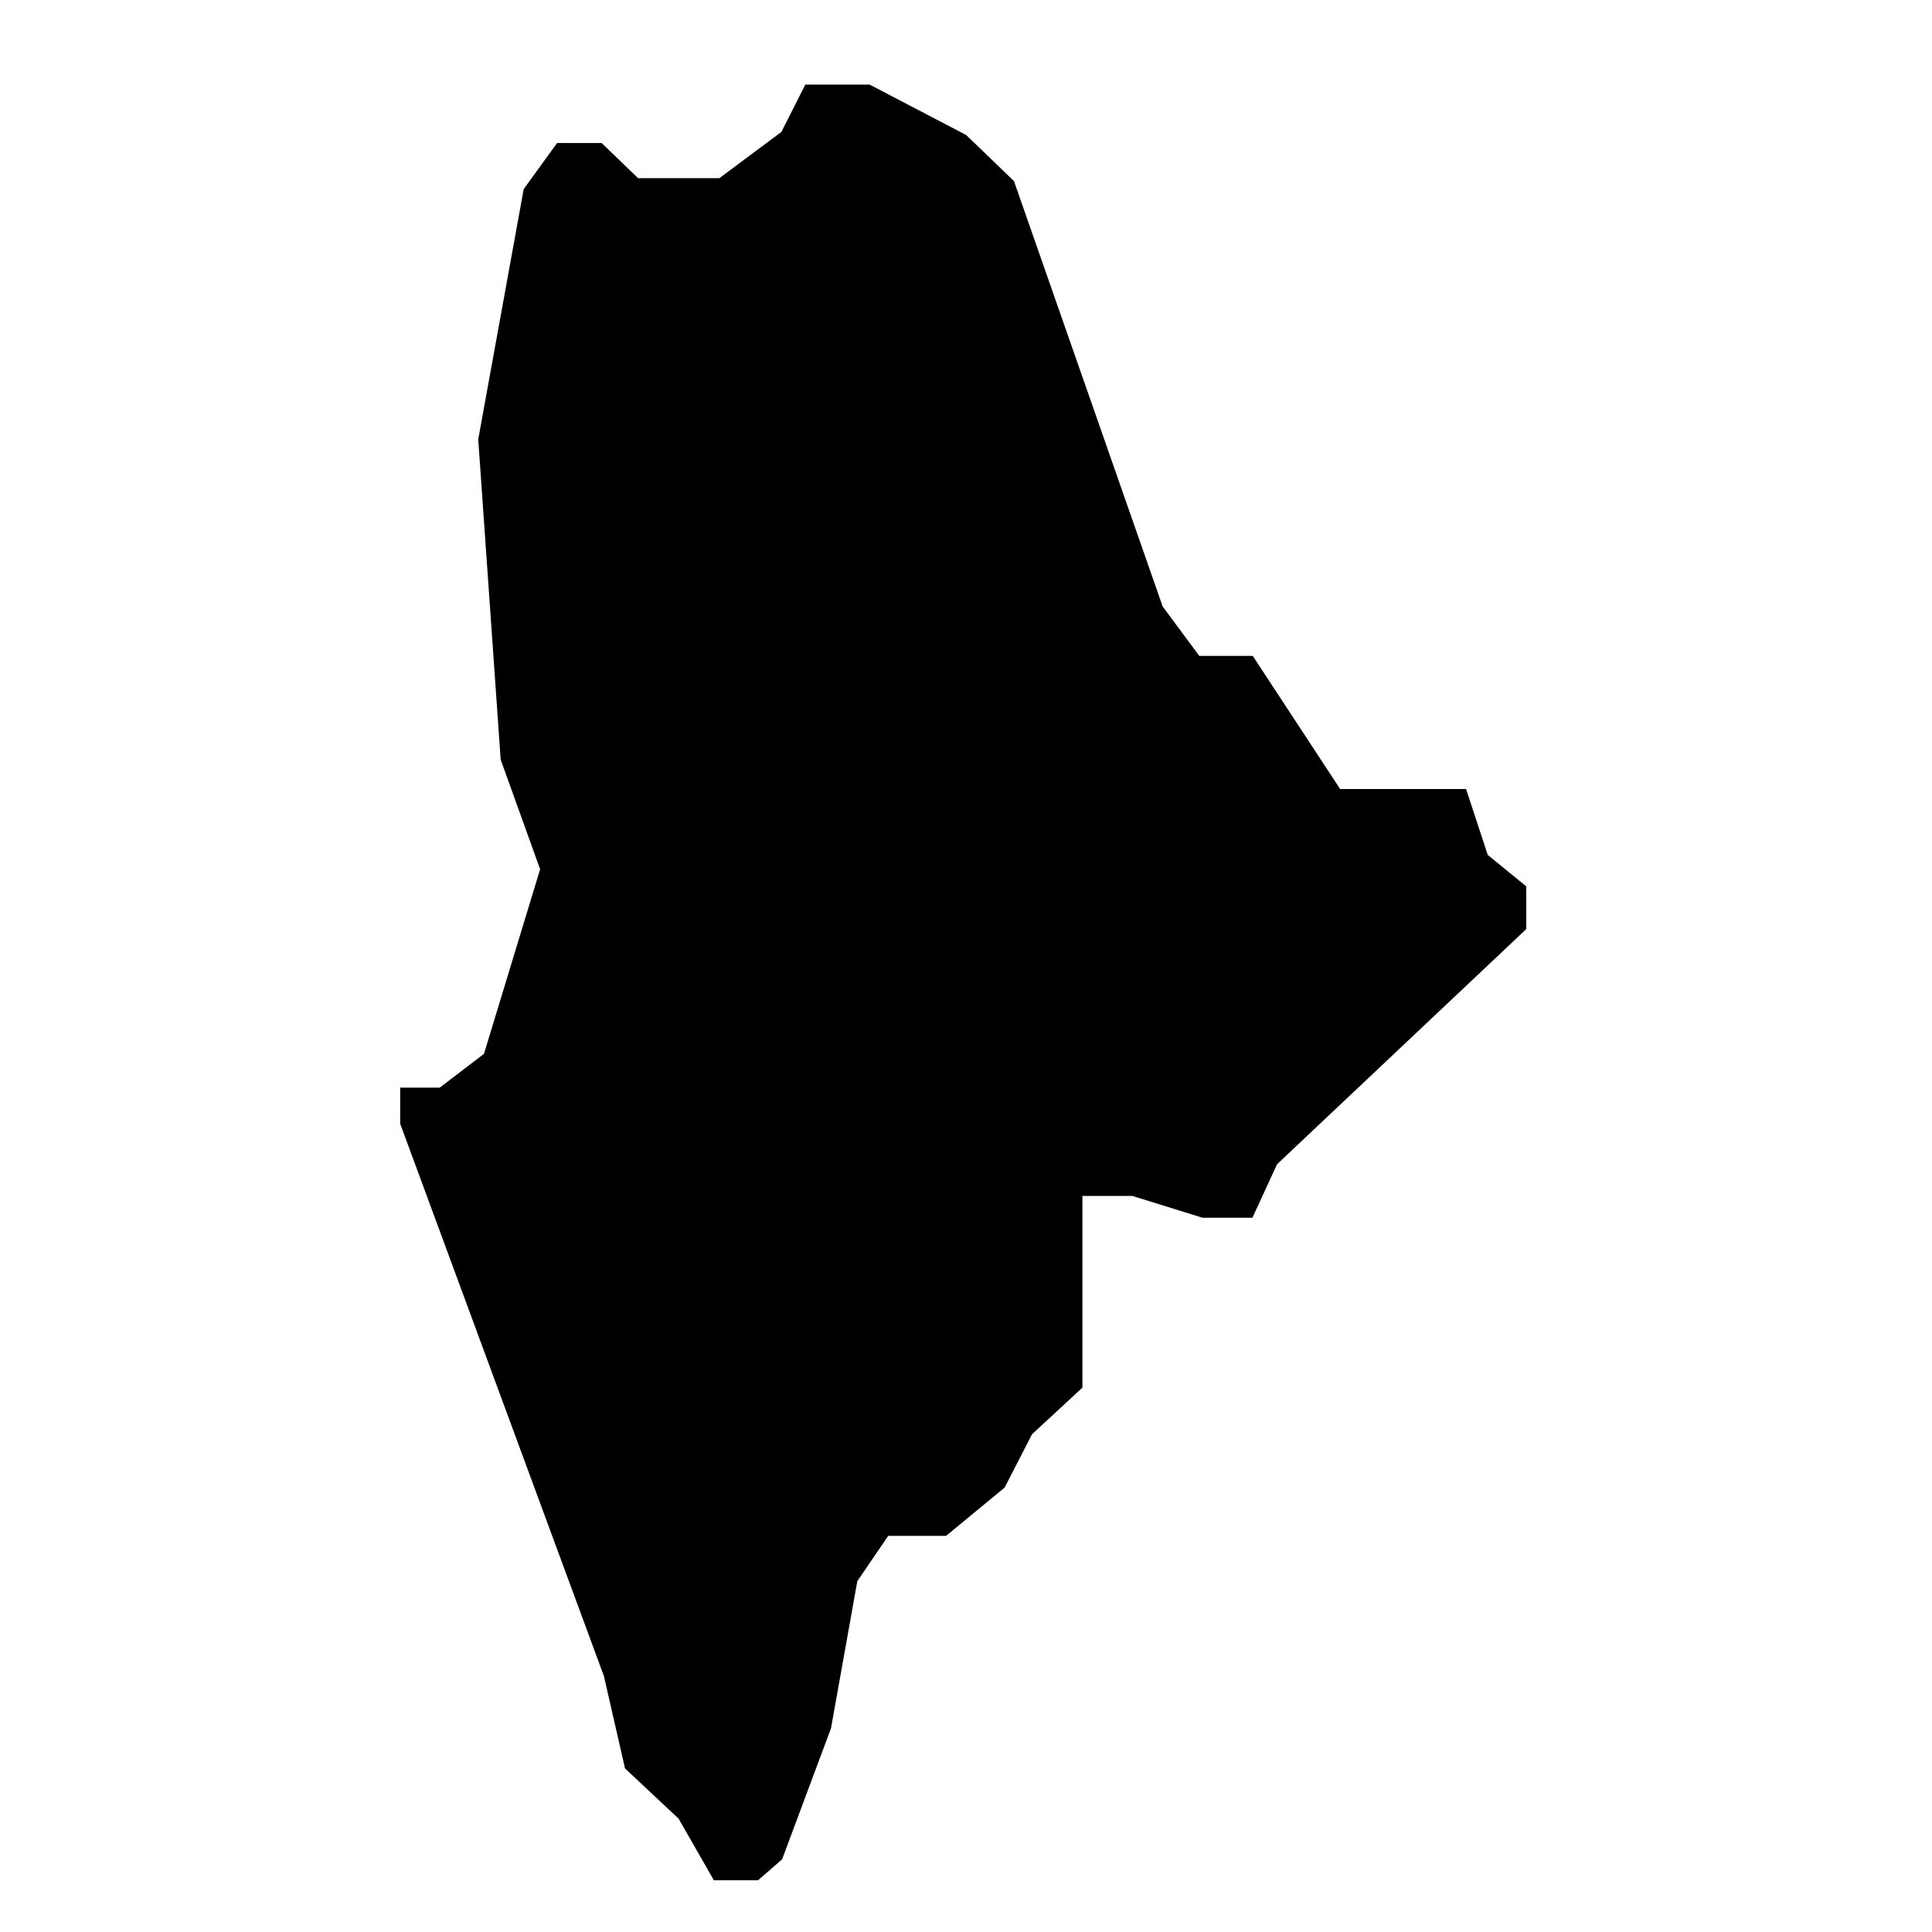
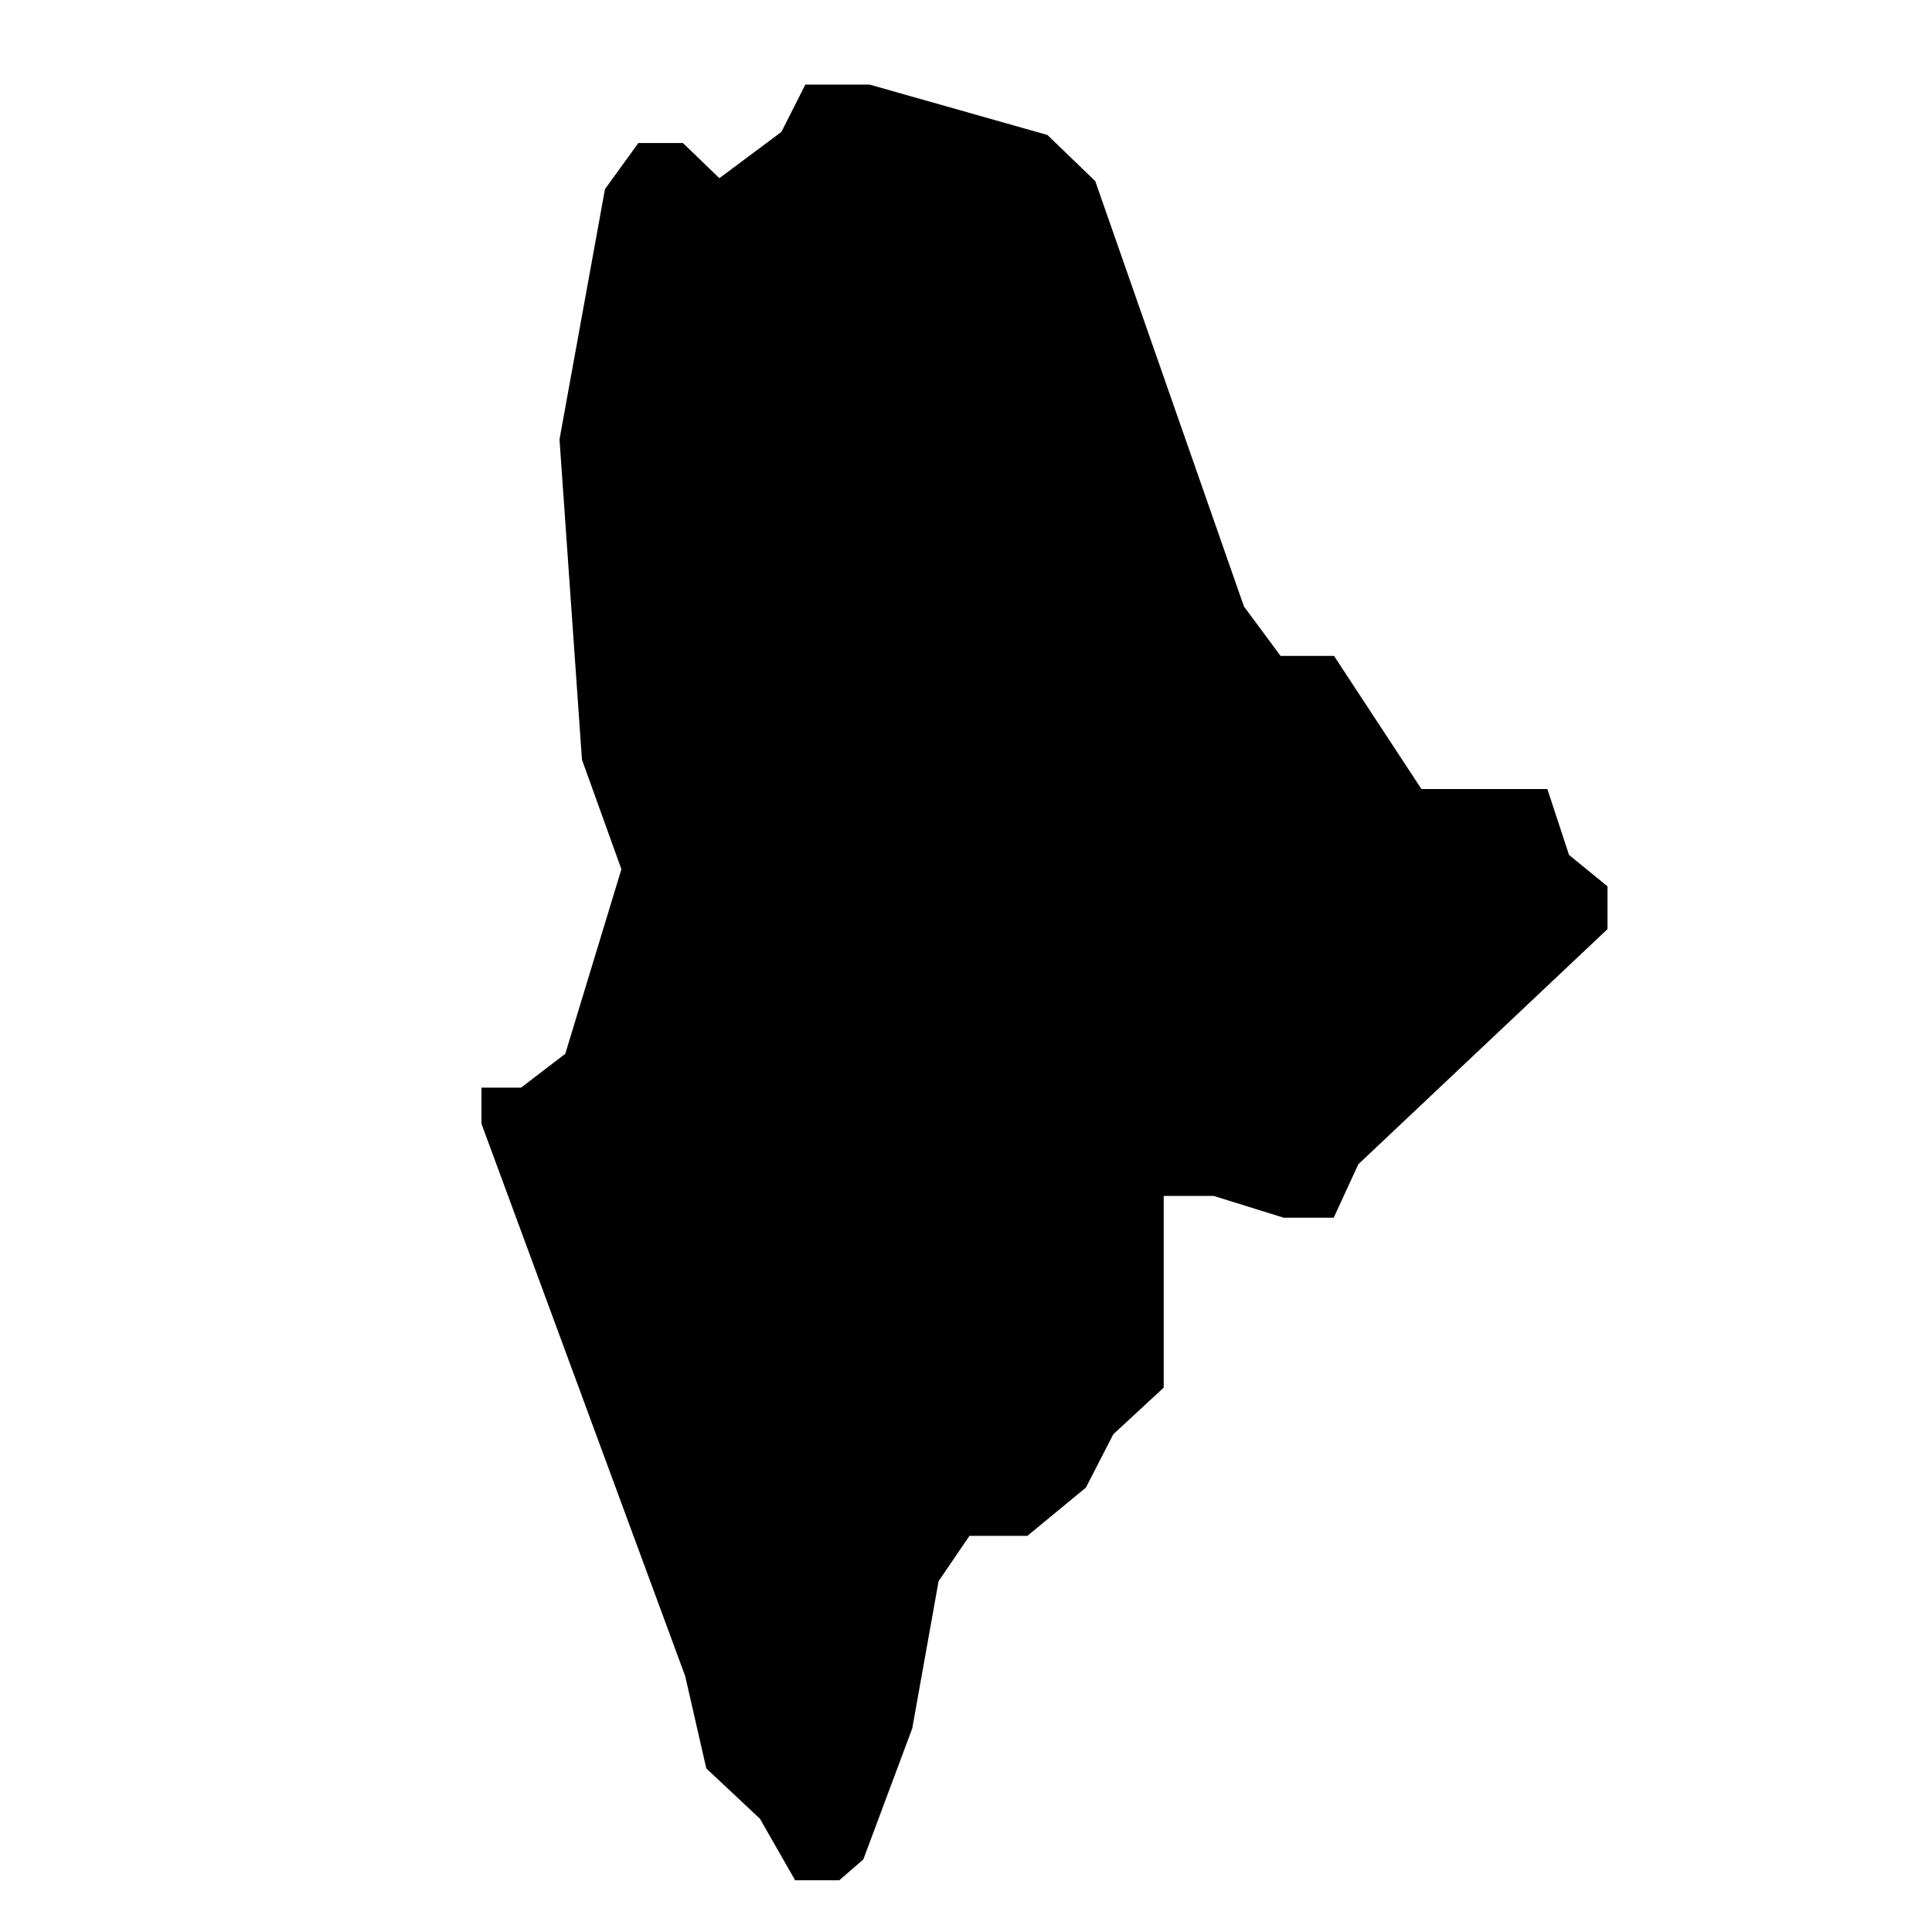
<svg xmlns="http://www.w3.org/2000/svg" fill="#000000" width="800px" height="800px" version="1.1" viewBox="144 144 512 512">
-   <path d="m374.46 166.42h-17.039l-6.344 12.539-16.434 12.258h-21.539l-9.672-9.32h-11.793l-8.855 12.223-12.047 66.316 5.949 84.875 10.453 29.047-14.879 48.918-11.723 8.961h-10.484v9.562l53.988 146.37 5.594 24.477 14.207 13.32 9.344 16.332h11.688l6.379-5.531 12.969-34.738 6.977-39 8.184-12.012h15.34l15.512-12.785 7.262-14.137 13.355-12.363v-50.797h13.25l18.559 5.773h13.25l6.519-14.168 66.039-62.316v-11.336l-10.203-8.324-5.738-17.461h-33.371l-23.164-35.281h-14.168l-9.707-13.109-39.402-112.72-12.68-12.223z" />
+   <path d="m374.46 166.42h-17.039l-6.344 12.539-16.434 12.258l-9.672-9.32h-11.793l-8.855 12.223-12.047 66.316 5.949 84.875 10.453 29.047-14.879 48.918-11.723 8.961h-10.484v9.562l53.988 146.37 5.594 24.477 14.207 13.32 9.344 16.332h11.688l6.379-5.531 12.969-34.738 6.977-39 8.184-12.012h15.34l15.512-12.785 7.262-14.137 13.355-12.363v-50.797h13.25l18.559 5.773h13.25l6.519-14.168 66.039-62.316v-11.336l-10.203-8.324-5.738-17.461h-33.371l-23.164-35.281h-14.168l-9.707-13.109-39.402-112.72-12.68-12.223z" />
</svg>